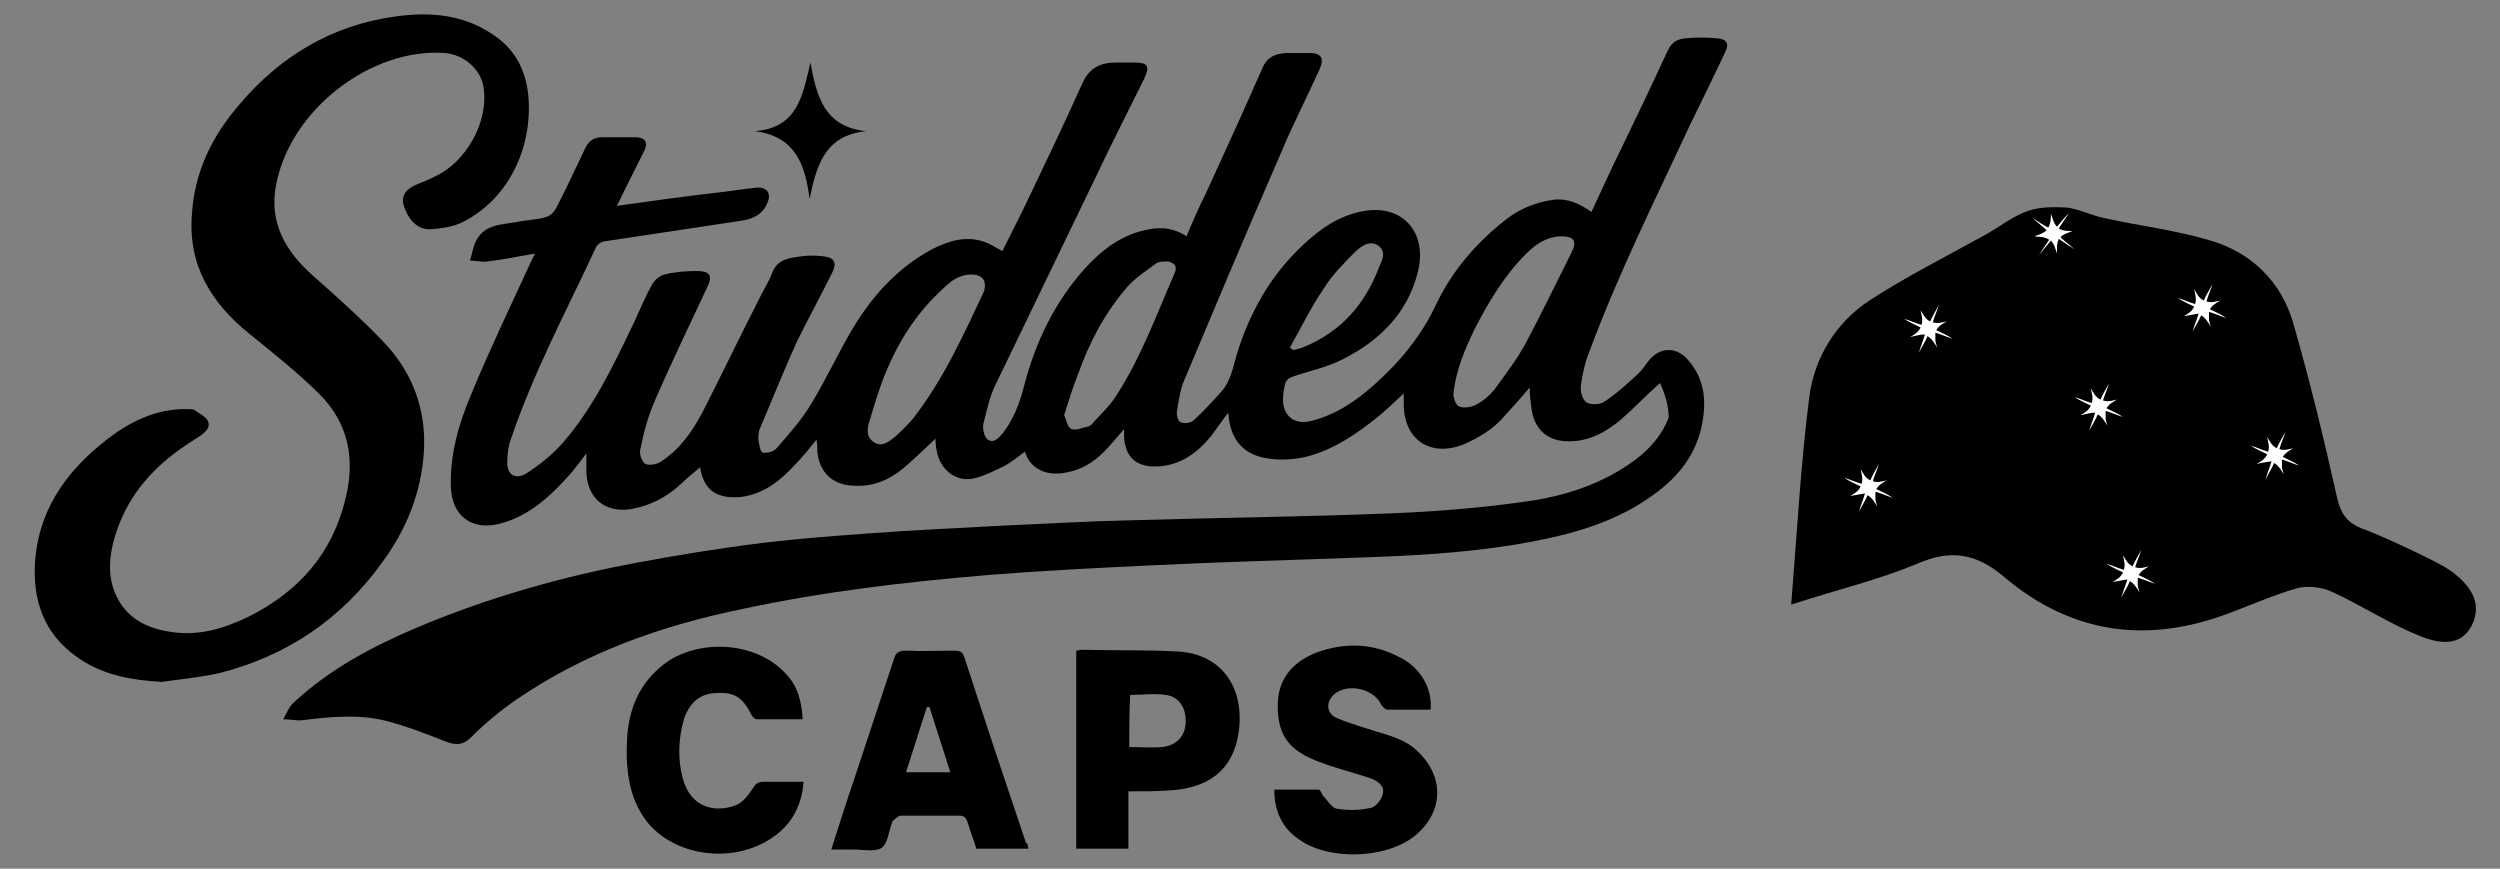
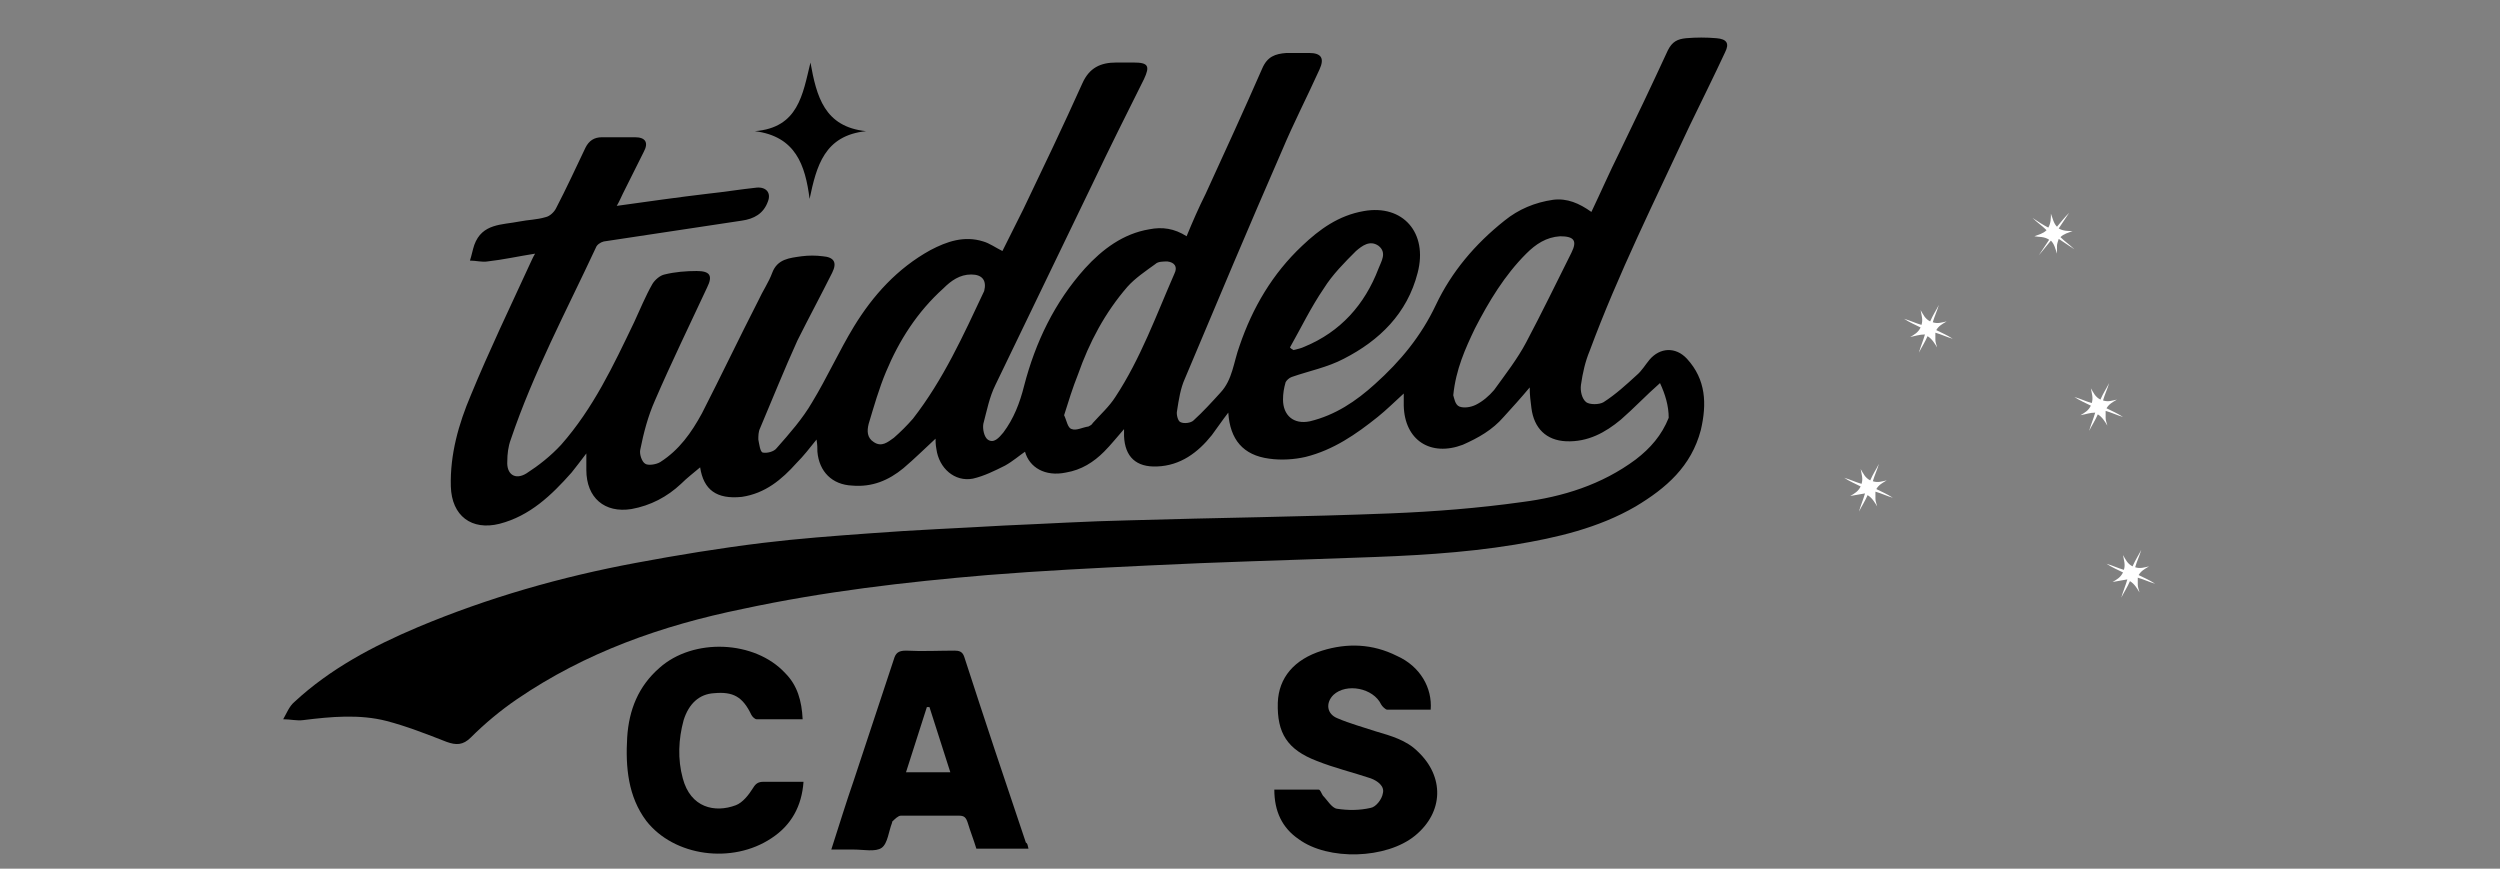
<svg xmlns="http://www.w3.org/2000/svg" id="Layer_1" x="0px" y="0px" viewBox="0 0 287.8 100" style="enable-background:new 0 0 287.8 100;" xml:space="preserve">
  <rect x="0" y="0" width="287.8" height="100" fill="#808080" stroke="none" />
  <style type="text/css">	.st0{fill:#FFFFFF;}</style>
  <g>
    <path d="M191.1,44.1c-1.6,1.4-3,2.9-4.5,4.2c-1.8,1.5-3.8,2.6-6.3,2.5c-2.3-0.1-3.7-1.5-4-3.8c-0.1-0.8-0.2-1.5-0.2-2.4  c-1,1.2-2,2.3-3,3.4c-1.3,1.5-2.9,2.4-4.7,3.2c-3.7,1.4-6.7-0.5-6.8-4.5c0-0.4,0-0.8,0-1.4c-1.1,1-2,1.9-3,2.7  c-2.5,2-5.1,3.8-8.3,4.6c-1.3,0.3-2.8,0.4-4.2,0.2c-3-0.4-4.5-2.2-4.7-5.3c-0.7,0.9-1.3,1.8-1.9,2.6c-1.6,2-3.6,3.5-6.3,3.6  c-2.4,0.1-3.7-1.1-3.8-3.5c0-0.2,0-0.4,0-0.8c-0.8,0.9-1.5,1.8-2.3,2.6c-1.2,1.2-2.6,2.1-4.4,2.4c-2.4,0.5-4.2-0.6-4.7-2.4  c-0.6,0.4-1.4,1.1-2.3,1.6c-1.2,0.6-2.4,1.2-3.7,1.5c-2.1,0.4-3.9-1.2-4.2-3.4c-0.1-0.5-0.1-1-0.1-1.2c-1.2,1.1-2.4,2.3-3.7,3.4  c-1.7,1.4-3.6,2.2-5.9,2c-2.3-0.1-3.8-1.6-4-3.9c0-0.4,0-0.8-0.1-1.4c-0.8,1-1.5,1.9-2.3,2.7c-1.7,1.9-3.6,3.5-6.3,3.9  c-2.9,0.3-4.4-0.8-4.8-3.4c-0.7,0.6-1.5,1.2-2.2,1.9c-1.6,1.5-3.5,2.5-5.7,2.9c-3.1,0.5-5.2-1.3-5.2-4.5c0-0.5,0-1.1,0-1.9  c-0.7,0.9-1.2,1.6-1.7,2.2c-2.3,2.6-4.8,5-8.3,5.9c-3.2,0.8-5.5-0.9-5.6-4.3c-0.1-3.7,0.9-7.2,2.3-10.5c2.1-5.1,4.5-10.1,6.8-15.1  c0.2-0.4,0.3-0.7,0.6-1.2c-1.9,0.3-3.7,0.7-5.5,0.9c-0.6,0.1-1.3-0.1-2-0.1c0.2-0.6,0.3-1.2,0.5-1.8c0.9-2.5,3.2-2.3,5.2-2.7  c1-0.2,2-0.2,3-0.5c0.5-0.1,1-0.6,1.2-1c1.2-2.3,2.3-4.7,3.4-7c0.4-0.8,1-1.2,1.9-1.2c1.3,0,2.5,0,3.8,0c1.2,0,1.6,0.6,1,1.7  c-0.8,1.6-1.6,3.2-2.4,4.8c-0.2,0.4-0.4,0.9-0.7,1.4c3.6-0.5,7.1-1,10.5-1.4c1.9-0.2,3.7-0.5,5.6-0.7c1.1-0.1,1.7,0.6,1.3,1.6  c-0.5,1.4-1.6,2-3,2.2c-5.3,0.8-10.6,1.6-15.9,2.4c-0.4,0.1-0.8,0.4-0.9,0.7c-3.4,7.3-7.2,14.4-9.8,22.1c-0.3,0.8-0.4,1.7-0.4,2.5  c-0.1,1.5,0.9,2.2,2.2,1.4c1.4-0.9,2.8-2,4-3.3c3.7-4.2,6-9.1,8.4-14.1c0.7-1.5,1.3-3,2.1-4.4c0.3-0.5,0.9-1,1.4-1.1  c1.2-0.3,2.5-0.4,3.7-0.4c1.5,0,1.9,0.5,1.2,1.9c-2,4.3-4.1,8.6-6,13c-0.8,1.8-1.3,3.7-1.7,5.7c-0.1,0.5,0.2,1.4,0.6,1.6  c0.3,0.2,1.2,0.1,1.7-0.2c2.2-1.4,3.6-3.4,4.8-5.6c2.2-4.3,4.3-8.7,6.5-13c0.5-1.1,1.2-2.1,1.6-3.2c0.6-1.6,2-1.7,3.4-1.9  c0.8-0.1,1.6-0.1,2.4,0c1.3,0.1,1.7,0.7,1.1,1.9c-1.3,2.6-2.7,5.2-4,7.8c-1.5,3.3-2.9,6.8-4.3,10.1c-0.2,0.4-0.2,0.9-0.2,1.3  c0.1,0.5,0.2,1.4,0.5,1.5c0.5,0.1,1.3-0.1,1.6-0.5c1.5-1.7,3-3.4,4.1-5.3c1.7-2.8,3.1-5.9,4.8-8.7c2.2-3.6,5-6.7,8.8-8.8  c1.9-1,3.9-1.7,6.1-1c0.7,0.2,1.4,0.7,2.2,1.1c0.8-1.6,1.6-3.2,2.4-4.8c2.3-4.8,4.6-9.6,6.8-14.5c0.8-1.8,2.1-2.4,3.9-2.4  c0.6,0,1.3,0,2,0c1.7,0,1.9,0.4,1.2,1.9c-2,4-4,8-5.9,12c-3.7,7.7-7.5,15.5-11.2,23.2c-0.7,1.4-1,3-1.4,4.5  c-0.1,0.6,0.1,1.5,0.5,1.8c0.7,0.5,1.3-0.2,1.8-0.8c1.2-1.6,1.9-3.4,2.4-5.4c1.3-5,3.5-9.6,7-13.5c2-2.2,4.4-4,7.4-4.5  c1.5-0.3,2.9-0.1,4.3,0.8c0.7-1.7,1.4-3.3,2.2-4.9c2.2-4.8,4.4-9.6,6.5-14.4c0.6-1.4,1.5-1.7,2.8-1.8c0.9,0,1.7,0,2.6,0  c1.4,0,1.8,0.6,1.2,1.9c-1.4,3.1-3,6.2-4.3,9.3c-3.8,8.7-7.5,17.5-11.2,26.3c-0.5,1.1-0.7,2.4-0.9,3.7c-0.1,0.4,0.1,1.2,0.4,1.3  c0.4,0.2,1.2,0.1,1.5-0.2c1.1-1,2.1-2.1,3.1-3.2c1.4-1.5,1.5-3.5,2.2-5.4c1.5-4.4,3.8-8.3,7.2-11.5c2-1.9,4.2-3.5,7.1-4  c4.5-0.8,7.4,2.5,6.2,7.1c-1.2,4.7-4.4,7.8-8.5,9.9c-1.9,1-4,1.4-6,2.1c-0.3,0.1-0.6,0.4-0.7,0.6c-0.2,0.7-0.3,1.3-0.3,2  c0,1.8,1.2,2.9,3.1,2.5c2.9-0.7,5.3-2.3,7.5-4.3c2.9-2.6,5.3-5.5,7-9.1c1.8-3.8,4.5-7,7.9-9.7c1.6-1.3,3.5-2.1,5.6-2.4  c1.6-0.2,3,0.4,4.4,1.4c1.1-2.3,2.1-4.6,3.2-6.8c1.9-3.9,3.8-7.9,5.6-11.8c0.5-1,1.1-1.3,2.1-1.4c1.2-0.1,2.3-0.1,3.5,0  s1.5,0.6,1,1.6c-1.3,2.8-2.7,5.6-4.1,8.5c-4,8.6-8.2,17-11.5,25.9c-0.5,1.2-0.8,2.5-1,3.9c-0.1,0.7,0.1,1.6,0.6,2  c0.4,0.3,1.5,0.3,2,0c1.4-0.9,2.6-2,3.8-3.1c0.6-0.5,1-1.2,1.5-1.8c1.2-1.4,3-1.5,4.3-0.1c2.2,2.4,2.3,5.2,1.6,8.2  c-1.1,4.2-4,6.7-7.5,8.8c-4.3,2.5-9.1,3.6-13.9,4.4c-6.1,1-12.2,1.3-18.3,1.5c-8,0.3-15.9,0.5-23.9,0.9c-6.2,0.3-12.3,0.6-18.5,1.1  c-9.5,0.8-18.9,1.9-28.2,3.9c-9.3,1.9-18.1,5-26,10.4c-1.9,1.3-3.7,2.8-5.3,4.4c-0.9,0.9-1.7,0.9-2.8,0.5c-2.3-0.9-4.6-1.8-6.9-2.4  c-3.1-0.8-6.4-0.5-9.6-0.1c-0.7,0.1-1.5-0.1-2.3-0.1c0.4-0.7,0.7-1.5,1.3-2c4.1-3.8,9-6.4,14.2-8.6c8.1-3.4,16.5-5.8,25.1-7.4  c4.8-0.9,9.7-1.7,14.6-2.3c4.1-0.5,8.2-0.8,12.3-1.1c5.2-0.4,10.4-0.6,15.5-0.9c4.8-0.2,9.6-0.5,14.4-0.6c10-0.3,20.1-0.4,30.1-0.8  c5-0.2,10.1-0.6,15.1-1.3c4.7-0.6,9.2-2,13.1-4.9c1.7-1.3,3-2.8,3.8-4.8C192.1,46.7,191.7,45.4,191.1,44.1z M167.3,45.5  c0.1,0.3,0.2,1.1,0.7,1.3s1.3,0.1,1.9-0.2c0.8-0.4,1.5-1,2.1-1.7c1.3-1.8,2.7-3.6,3.7-5.5c1.8-3.4,3.5-6.9,5.2-10.3  c0.7-1.4,0.3-1.9-1.3-1.9c-1.6,0.1-2.8,0.9-3.9,2c-2.5,2.5-4.3,5.5-5.9,8.6C168.7,40.1,167.6,42.5,167.3,45.5z M111.8,31.6  c-1.3,0-2.3,0.7-3.2,1.6c-3,2.7-5.1,6-6.6,9.6c-0.8,1.9-1.4,4-2,6c-0.2,0.8-0.2,1.6,0.6,2.1c0.9,0.6,1.6,0,2.3-0.5  c0.8-0.7,1.5-1.4,2.2-2.2c3.5-4.5,5.8-9.6,8.2-14.7C113.6,32.3,113.1,31.6,111.8,31.6z M122.5,47.8c0.3,0.6,0.4,1.5,0.9,1.6  c0.5,0.2,1.2-0.2,1.9-0.3c0.2-0.1,0.4-0.2,0.5-0.4c0.9-1,1.9-1.9,2.6-3c2.9-4.4,4.7-9.4,6.8-14.2c0.4-0.8,0-1.3-0.8-1.4  c-0.5,0-1.1,0-1.4,0.3c-1.1,0.8-2.3,1.6-3.2,2.6c-2.6,3-4.4,6.4-5.7,10.1C123.5,44.6,123,46.2,122.5,47.8z M148.5,40  c0.1,0.1,0.2,0.2,0.4,0.3c0.4-0.1,0.9-0.2,1.3-0.4c4.1-1.7,6.9-4.8,8.5-9c0.3-0.8,1-1.8,0-2.6c-1-0.7-1.9,0-2.6,0.6  c-1.3,1.3-2.7,2.7-3.7,4.3C150.9,35.4,149.8,37.7,148.5,40z" />
-     <path d="M18.6,78.5c-3.3-0.2-6.4-0.7-9.2-2.5C5.5,73.5,3.9,69.9,4,65.4c0.2-6.3,3.4-11,8.3-14.8c2.7-2.1,5.8-3.6,9.3-3.5  c0.3,0,0.6,0,0.8,0.1c0.5,0.4,1.2,0.7,1.5,1.2c0.4,0.8-0.2,1.3-0.9,1.8c-0.9,0.6-1.9,1.2-2.8,1.9c-3.6,2.7-6.1,6.1-7.2,10.5  c-0.4,1.7-0.5,3.4,0,5c1,3.1,3.3,4.6,6.4,5.1c3.3,0.6,6.3-0.3,9.2-1.7c5.8-2.9,9.7-7.3,11.2-13.7c1.1-4.5,0.3-8.6-3-11.9  c-2.5-2.5-5.3-4.7-8-6.9c-4.5-3.6-7.2-8-6.7-13.9c0.3-4.8,2.3-8.9,5.4-12.5c4.7-5.6,10.7-9.2,18-10.2c4.2-0.6,8.2-0.2,11.7,2.4  c2.2,1.6,3.3,3.9,3.6,6.5c0.6,5.8-2,11.9-7.4,14.7c-1.1,0.6-2.6,0.8-3.9,0.9c-1.5,0-2.4-1.1-2.9-2.4c-0.5-1.2-0.1-2,1-2.6  c0.9-0.4,1.8-0.7,2.7-1.2c3.1-1.5,5.9-5.8,5.4-9.9c-0.2-2.2-2.2-4-4.5-4.2c-8.4-0.6-17.7,6.4-19.4,15.1c-0.9,4.4,1.1,7.8,4.3,10.6  c2.7,2.4,5.4,4.8,7.9,7.4c3.4,3.5,5.1,7.8,4.8,12.8c-0.3,4.7-2,8.9-4.7,12.6c-4.7,6.6-11,10.9-18.9,12.9  C22.9,78,20.7,78.2,18.6,78.5z" />
    <path d="M118.4,97.7c-2,0-3.9,0-6,0c-0.3-1-0.7-2-1-3c-0.2-0.6-0.4-0.8-1-0.8c-2.2,0-4.5,0-6.7,0c-0.3,0-0.7,0.4-1,0.7v0.1  c-0.4,1-0.5,2.4-1.2,2.9s-2.1,0.2-3.2,0.2c-0.8,0-1.6,0-2.6,0c0.9-2.8,1.7-5.4,2.6-8c1.5-4.6,3.1-9.3,4.6-13.9c0.2-0.7,0.5-1,1.4-1  c1.9,0.1,3.8,0,5.6,0c0.5,0,0.9,0.1,1.1,0.7c2.3,7.1,4.7,14.3,7.1,21.4C118.3,97.1,118.3,97.3,118.4,97.7z M107,81.4  c-0.1,0-0.2,0-0.3,0c-0.8,2.5-1.6,5-2.4,7.5c1.8,0,3.4,0,5.1,0C108.6,86.4,107.8,83.9,107,81.4z" />
-     <path d="M129.9,91.1c0,1.2,0,2.3,0,3.4c0,1,0,2.1,0,3.2c-2,0-4,0-6,0c0-7.6,0-15.2,0-22.8c0.2,0,0.4-0.1,0.6-0.1  c3.7,0.1,7.4,0,11.1,0.2c5.1,0.3,7.7,4.2,7,9.3c-0.7,4.7-3.9,6.5-8.1,6.7C133,91.1,131.5,91.1,129.9,91.1z M130,86  c1.3,0,2.6,0.1,3.8,0c1.7-0.2,2.7-1.3,2.7-3c0-1.6-0.8-2.8-2.3-3c-1.3-0.2-2.7,0-4.1,0C130,82,130,84,130,86z" />
    <path d="M164.7,81.7c-1.7,0-3.4,0-5,0c-0.2,0-0.6-0.4-0.7-0.6c-0.9-1.9-4-2.5-5.5-1.1c-0.9,0.9-0.8,2.2,0.5,2.7  c1.4,0.6,2.9,1,4.4,1.5c1.7,0.5,3.5,1,4.8,2.3c3.1,2.9,3,7-0.3,9.7s-10,2.9-13.4,0.4c-1.9-1.3-2.8-3.2-2.8-5.7c1.7,0,3.4,0,5.1,0  c0.2,0,0.3,0.4,0.5,0.7c0.5,0.5,1,1.4,1.6,1.5c1.3,0.2,2.6,0.2,3.9-0.1c0.6-0.1,1.3-1,1.4-1.7c0.2-0.8-0.6-1.4-1.4-1.7  c-2.1-0.7-4.2-1.2-6.2-2c-3.4-1.3-4.6-3.2-4.5-6.7c0.1-2.9,1.9-5,5.1-6c2.9-0.9,5.8-0.8,8.6,0.6C163.5,76.7,164.9,79.2,164.7,81.7z  " />
    <path d="M92.4,82.8c-1.9,0-3.6,0-5.3,0c-0.2,0-0.5-0.3-0.6-0.5c-1-2.1-2.1-2.7-4.3-2.5c-1.7,0.1-2.9,1.2-3.5,3.1  c-0.6,2.2-0.7,4.5-0.1,6.7c0.9,3.4,3.7,4,6.1,3.1c0.8-0.3,1.5-1.2,2-2c0.3-0.5,0.6-0.7,1.2-0.7c1.5,0,3,0,4.6,0  c-0.2,2.8-1.4,5-3.7,6.5c-4.5,3-11.2,2.1-14.4-2c-2.1-2.8-2.4-6.2-2.2-9.6c0.2-3.2,1.3-5.9,3.7-8c3.9-3.5,11-3.2,14.5,0.6  C91.8,78.9,92.3,80.7,92.4,82.8z" />
    <path d="M99.7,15.1c-4.8,0.5-5.7,4-6.5,7.8c-0.5-3.9-1.6-7.2-6.3-7.8c5-0.4,5.5-4.2,6.4-7.9C94,11.1,94.9,14.6,99.7,15.1z" />
  </g>
-   <path d="M206.2,69.6c0.7-8.5,1.1-16.3,2.1-24c0.6-4.5,3.1-8.5,6.9-11c4.3-2.8,8.9-5.1,13.4-7.6c1.6-0.9,3.1-2.1,4.8-2.7 c1.4-0.5,3.1-0.5,4.6-0.4c1.4,0.2,2.8,0.9,4.2,1.2c4.1,0.9,8.3,1.4,12.3,2.6c4.7,1.4,8.1,4.7,9.5,9.5c1.9,6.6,3.5,13.2,5,19.9 c0.4,1.9,1.1,3,2.8,3.7c2.4,0.9,4.7,2,7,3.1c1.2,0.6,2.5,1.2,3.6,2c1.9,1.5,3.4,3.4,2.2,6c-1.3,2.7-4,2.1-5.8,1.4 c-3.6-1.4-6.9-3.6-10.4-5.2c-1.1-0.5-2.7-0.7-3.9-0.4c-2.5,0.7-5,1.8-7.4,2.7c-9.6,3.8-18.5,2.7-26.4-4c-3.2-2.7-6.1-3.2-10-1.5 C216.4,66.7,211.8,67.8,206.2,69.6z" />
  <path class="st0" d="M234.2,27.2c0.5-0.2,1-0.3,1.4-0.7c-0.5-0.5-1.1-0.9-1.6-1.4c0,0,0,0,0,0c0.6,0.4,1.2,0.8,1.8,1.1 c0.3-0.5,0.3-1.1,0.3-1.6c0.2,0.5,0.3,1.1,0.7,1.5c0.5-0.6,0.9-1.1,1.4-1.6c0,0,0,0,0,0c-0.4,0.6-0.8,1.2-1.2,1.8 c0.5,0.3,1.1,0.3,1.6,0.3c-0.5,0.2-1,0.3-1.4,0.7c0.5,0.5,1.1,0.9,1.6,1.4c0,0,0,0,0,0c-0.6-0.4-1.2-0.8-1.8-1.2 c-0.1,0.3-0.2,0.6-0.2,0.8c0,0.3,0,0.5,0,0.9c-0.2-0.6-0.3-1.1-0.7-1.5c-0.5,0.6-0.9,1.1-1.4,1.7c0,0,0,0,0,0 c0.4-0.6,0.8-1.2,1.2-1.8C235.3,27.2,234.7,27.3,234.2,27.2z" />
-   <path class="st0" d="M251.4,36.4c0.5-0.3,0.9-0.5,1.2-1.1c-0.6-0.3-1.3-0.6-1.9-1c0,0,0,0,0,0c0.7,0.2,1.3,0.5,2,0.7 c0.2-0.6,0-1.1-0.1-1.7c0.3,0.5,0.5,1,1.1,1.3c0.3-0.7,0.7-1.3,1-1.9c0,0,0,0,0,0c-0.2,0.7-0.5,1.3-0.7,2c0.6,0.2,1.1,0,1.6-0.1 c-0.5,0.3-0.9,0.5-1.2,1c0.6,0.3,1.3,0.6,1.9,1c0,0,0,0,0,0c-0.7-0.2-1.3-0.5-2-0.7c0,0.3,0,0.6,0,0.8c0,0.3,0.1,0.5,0.2,0.9 c-0.3-0.5-0.6-1-1.1-1.3c-0.3,0.7-0.7,1.3-1,1.9c0,0,0,0,0,0c0.2-0.7,0.5-1.4,0.7-2.1C252.5,36.2,252,36.3,251.4,36.4z" />
  <path class="st0" d="M219.9,38.8c0.5-0.3,0.9-0.5,1.2-1.1c-0.6-0.3-1.3-0.6-1.9-1c0,0,0,0,0,0c0.7,0.2,1.3,0.5,2,0.7 c0.2-0.6,0-1.1-0.1-1.7c0.3,0.5,0.5,1,1.1,1.3c0.3-0.7,0.7-1.3,1-1.9c0,0,0,0,0,0c-0.2,0.7-0.5,1.3-0.7,2c0.6,0.2,1.1,0,1.6-0.1 c-0.5,0.3-0.9,0.5-1.2,1c0.6,0.3,1.3,0.6,1.9,1c0,0,0,0,0,0c-0.7-0.2-1.3-0.5-2-0.7c0,0.3,0,0.6,0,0.8c0,0.3,0.1,0.5,0.2,0.9 c-0.3-0.5-0.6-1-1.1-1.3c-0.3,0.7-0.7,1.3-1,1.9c0,0,0,0,0,0c0.2-0.7,0.5-1.4,0.7-2.1C221,38.5,220.4,38.7,219.9,38.8z" />
  <path class="st0" d="M239.5,47.8c0.5-0.3,0.9-0.5,1.2-1.1c-0.6-0.3-1.3-0.6-1.9-1c0,0,0,0,0,0c0.7,0.2,1.3,0.5,2,0.7 c0.2-0.6,0-1.1-0.1-1.7c0.3,0.5,0.5,1,1.1,1.3c0.3-0.7,0.7-1.3,1-1.9c0,0,0,0,0,0c-0.2,0.7-0.5,1.3-0.7,2c0.6,0.2,1.1,0,1.6-0.1 c-0.5,0.3-0.9,0.5-1.2,1c0.6,0.3,1.3,0.6,1.9,1c0,0,0,0,0,0c-0.7-0.2-1.3-0.5-2-0.7c0,0.3,0,0.6,0,0.8c0,0.3,0.1,0.5,0.2,0.9 c-0.3-0.5-0.6-1-1.1-1.3c-0.3,0.7-0.7,1.3-1,1.9c0,0,0,0,0,0c0.2-0.7,0.5-1.4,0.7-2.1C240.6,47.5,240.1,47.7,239.5,47.8z" />
-   <path class="st0" d="M259.8,53.4c0.5-0.3,0.9-0.5,1.2-1.1c-0.6-0.3-1.3-0.6-1.9-1c0,0,0,0,0,0c0.7,0.2,1.3,0.5,2,0.7 c0.2-0.6,0-1.1-0.1-1.7c0.3,0.5,0.5,1,1.1,1.3c0.3-0.7,0.7-1.3,1-1.9c0,0,0,0,0,0c-0.2,0.7-0.5,1.3-0.7,2c0.6,0.2,1.1,0,1.6-0.1 c-0.5,0.3-0.9,0.5-1.2,1c0.6,0.3,1.3,0.6,1.9,1c0,0,0,0,0,0c-0.7-0.2-1.3-0.5-2-0.7c0,0.3,0,0.6,0,0.8c0,0.3,0.1,0.5,0.2,0.9 c-0.3-0.5-0.6-1-1.1-1.3c-0.3,0.7-0.7,1.3-1,1.9c0,0,0,0,0,0c0.2-0.7,0.5-1.4,0.7-2.1C260.8,53.2,260.3,53.3,259.8,53.4z" />
  <path class="st0" d="M213,57.1c0.5-0.3,0.9-0.5,1.2-1.1c-0.6-0.3-1.3-0.6-1.9-1c0,0,0,0,0,0c0.7,0.2,1.3,0.5,2,0.7 c0.2-0.6,0-1.1-0.1-1.7c0.3,0.5,0.5,1,1.1,1.3c0.3-0.7,0.7-1.3,1-1.9c0,0,0,0,0,0c-0.2,0.7-0.5,1.3-0.7,2c0.6,0.2,1.1,0,1.6-0.1 c-0.5,0.3-0.9,0.5-1.2,1c0.6,0.3,1.3,0.6,1.9,1c0,0,0,0,0,0c-0.7-0.2-1.3-0.5-2-0.7c0,0.3,0,0.6,0,0.8c0,0.3,0.1,0.5,0.2,0.9 c-0.3-0.5-0.6-1-1.1-1.3c-0.3,0.7-0.7,1.3-1,1.9c0,0,0,0,0,0c0.2-0.7,0.5-1.4,0.7-2.1C214.1,56.9,213.6,57,213,57.1z" />
  <path class="st0" d="M243.2,67c0.5-0.3,0.9-0.5,1.2-1.1c-0.6-0.3-1.3-0.6-1.9-1c0,0,0,0,0,0c0.7,0.2,1.3,0.5,2,0.7 c0.2-0.6,0-1.1-0.1-1.7c0.3,0.5,0.5,1,1.1,1.3c0.3-0.7,0.7-1.3,1-1.9c0,0,0,0,0,0c-0.2,0.7-0.5,1.3-0.7,2c0.6,0.2,1.1,0,1.6-0.1 c-0.5,0.3-0.9,0.5-1.2,1c0.6,0.3,1.3,0.6,1.9,1c0,0,0,0,0,0c-0.7-0.2-1.3-0.5-2-0.7c0,0.3,0,0.6,0,0.8c0,0.3,0.1,0.5,0.2,0.9 c-0.3-0.5-0.6-1-1.1-1.3c-0.3,0.7-0.7,1.3-1,1.9c0,0,0,0,0,0c0.2-0.7,0.5-1.4,0.7-2.1C244.3,66.8,243.8,66.9,243.2,67z" />
</svg>